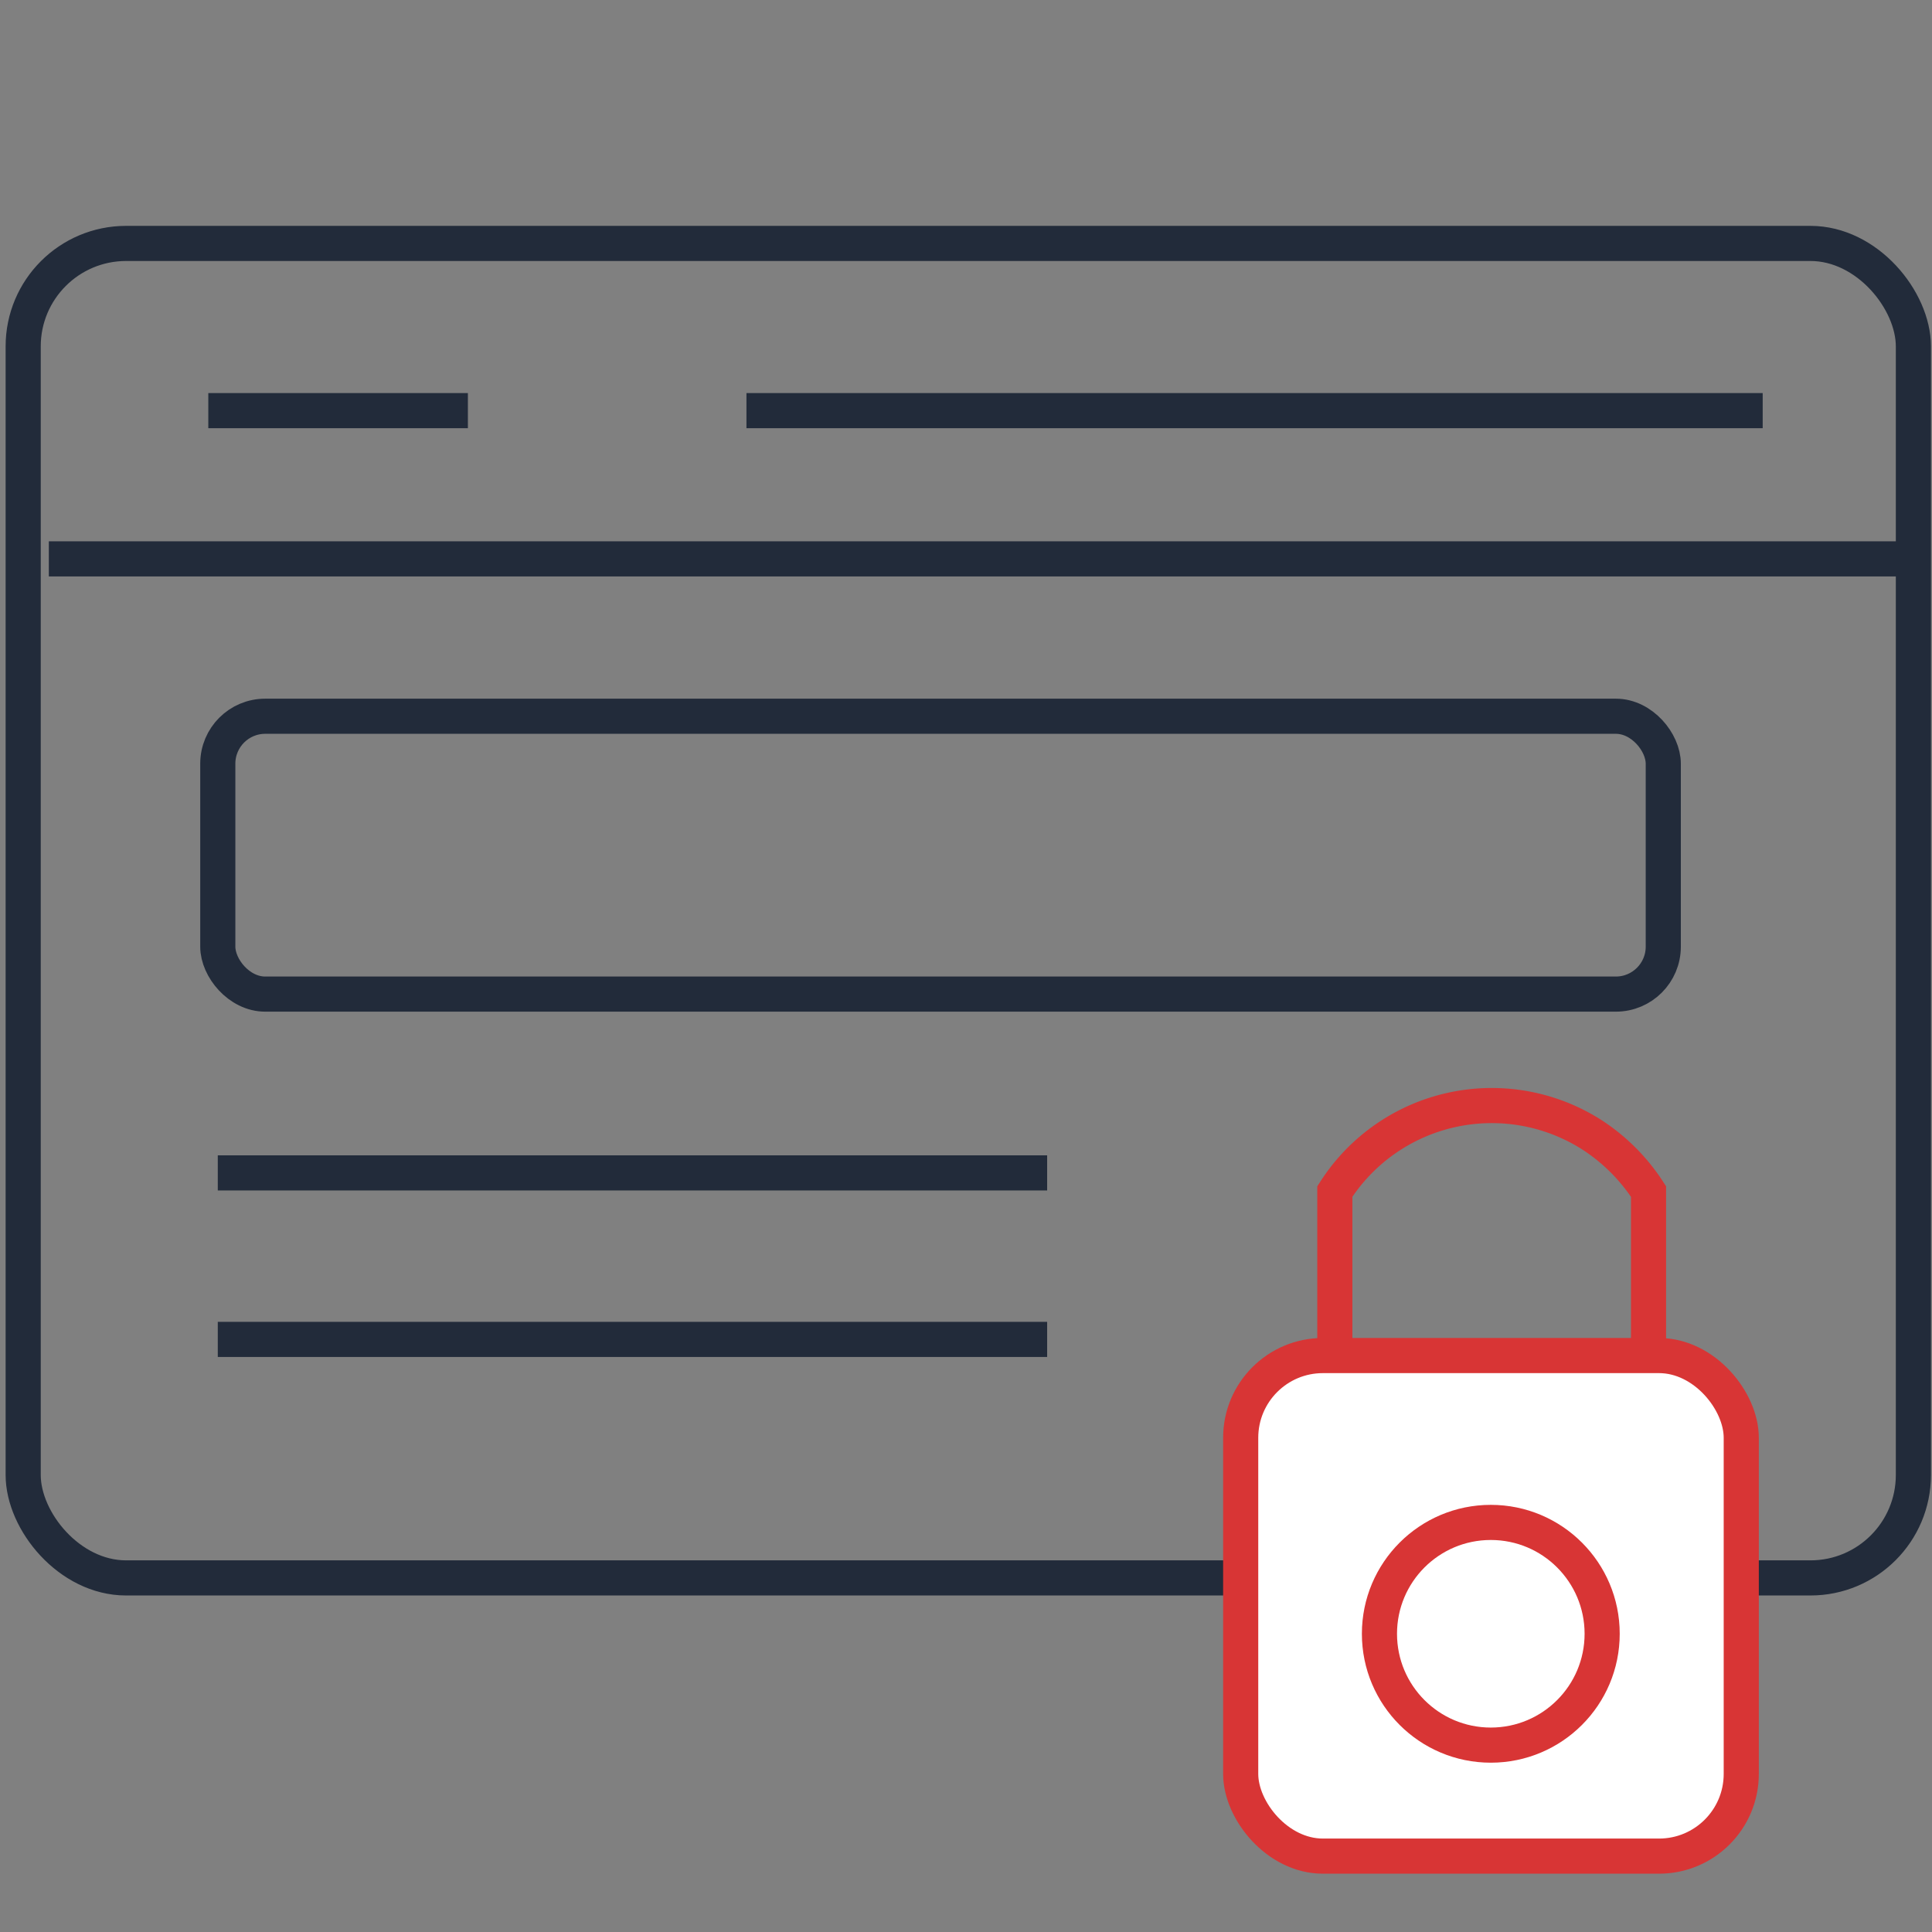
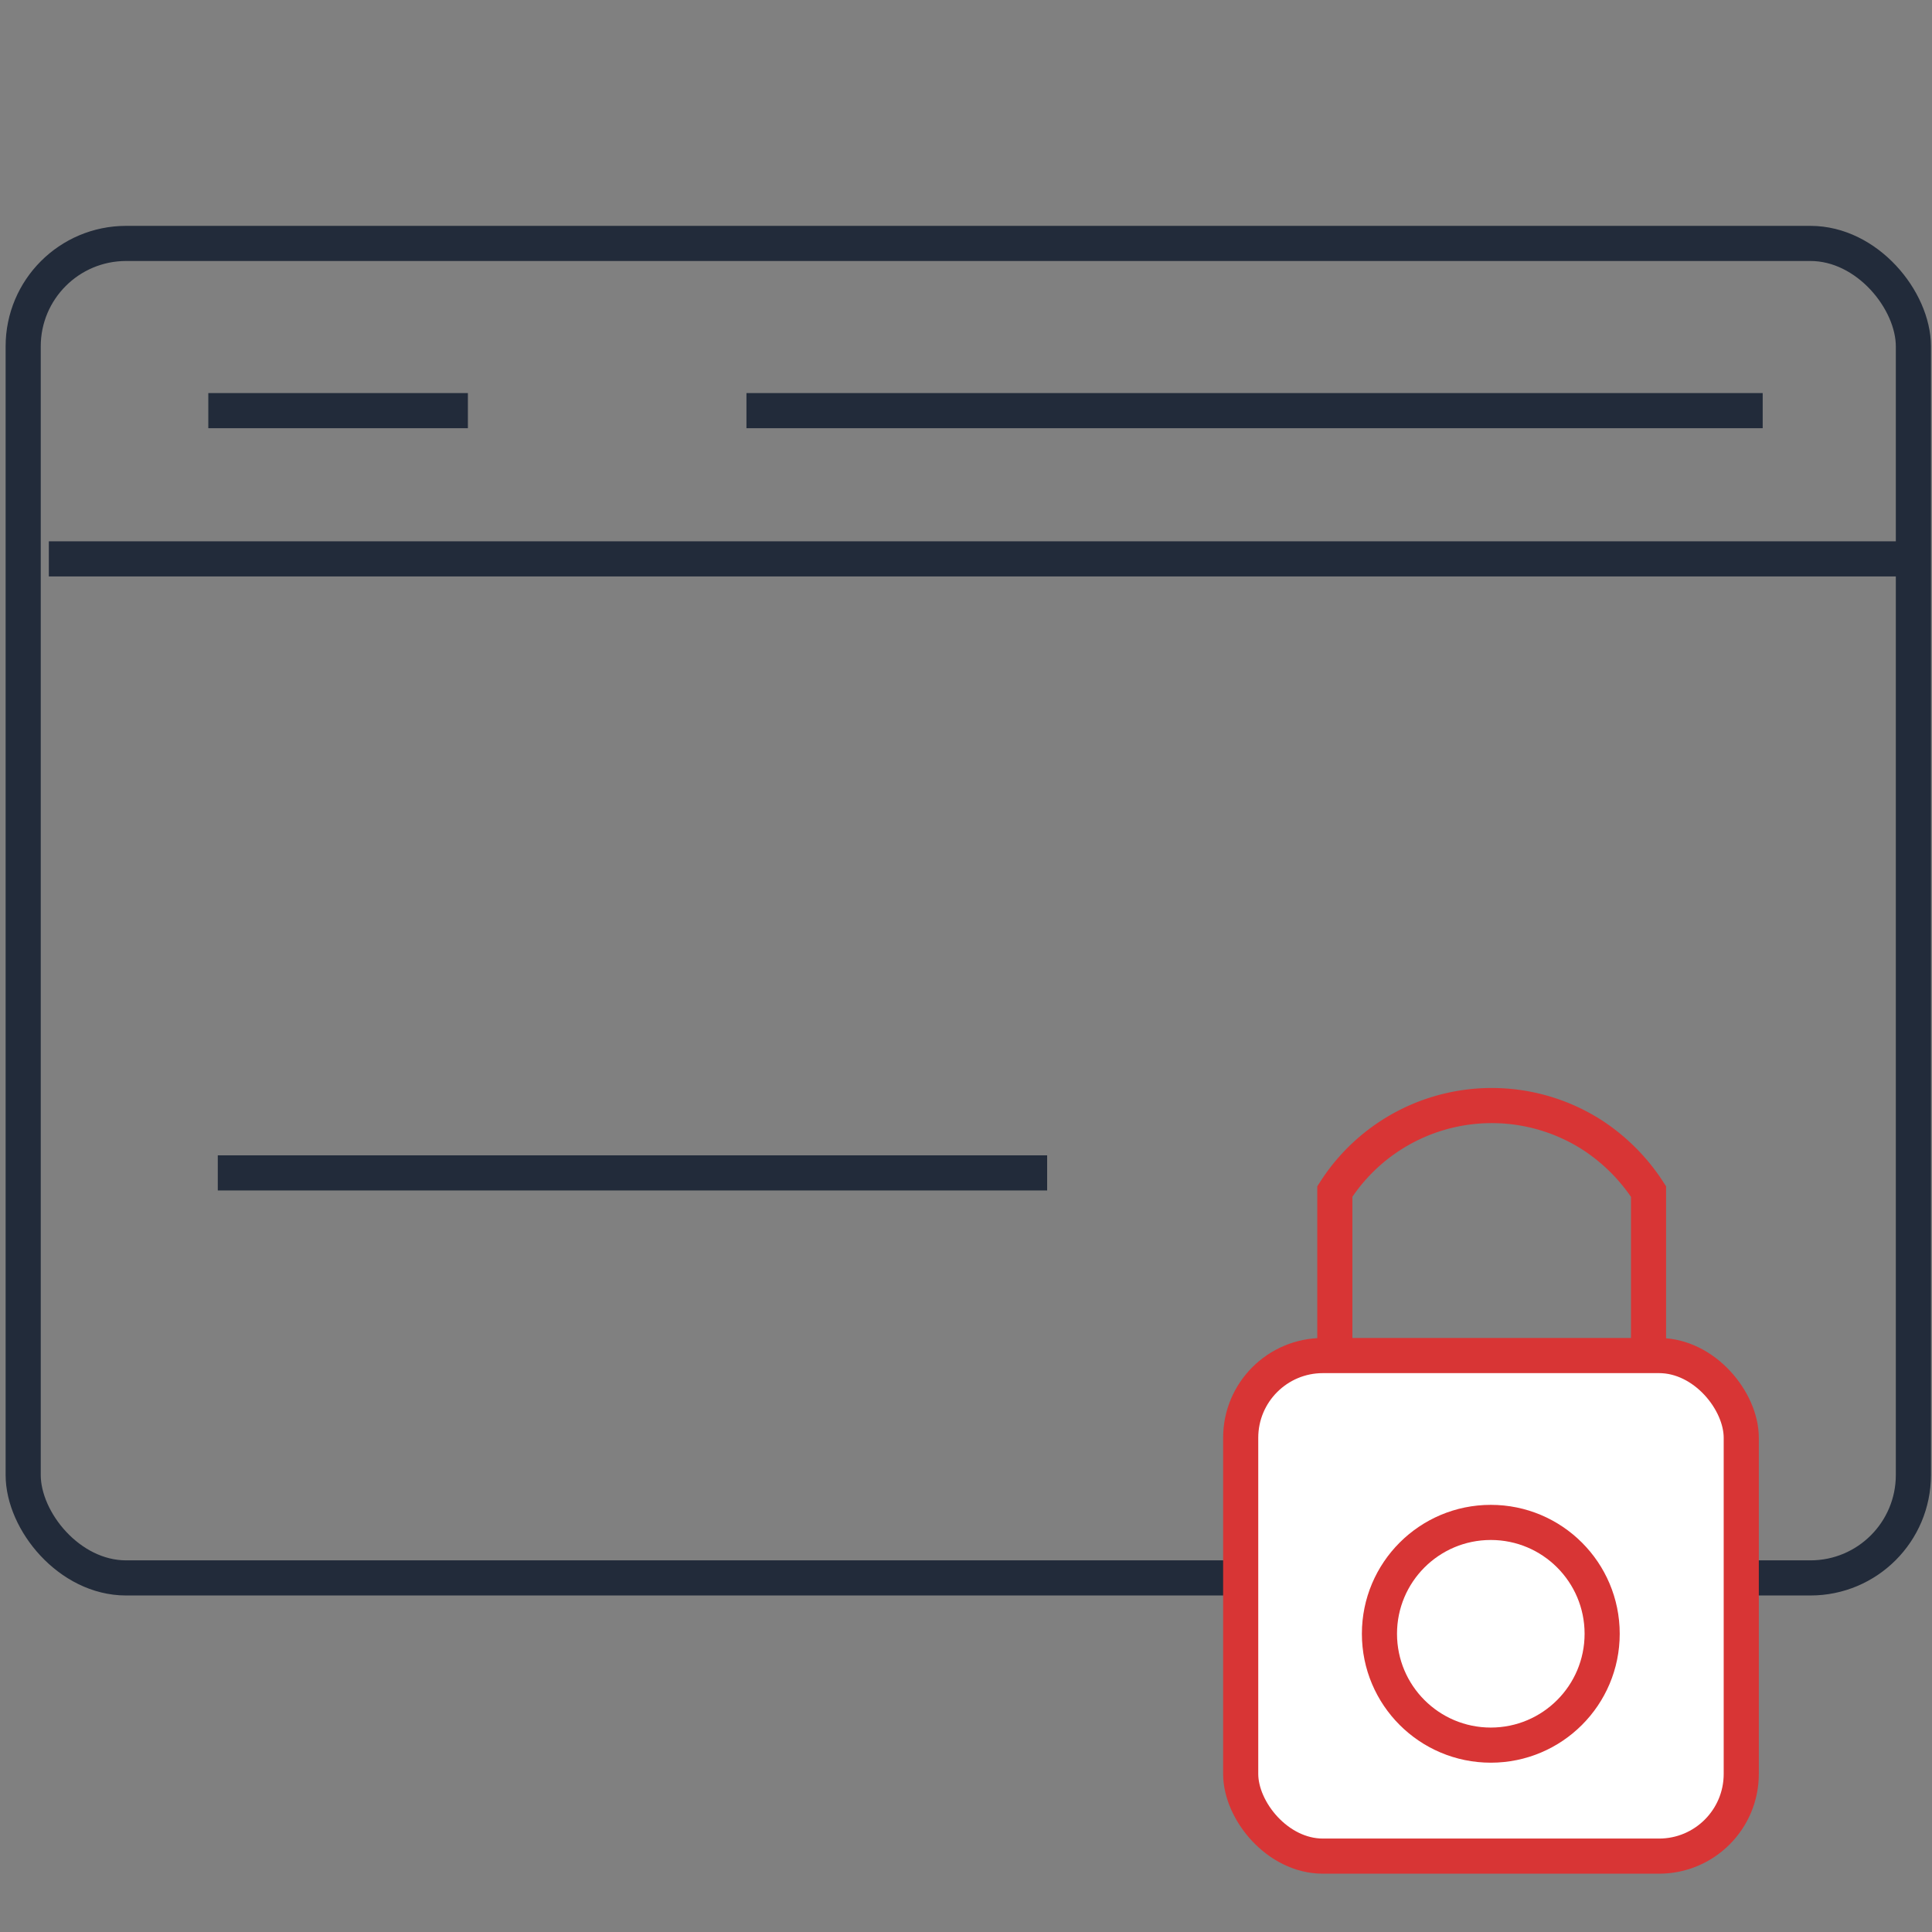
<svg xmlns="http://www.w3.org/2000/svg" id="Layer_1" data-name="Layer 1" width="55" height="55" viewBox="0 0 55 55">
  <rect x="0" y="0" width="55" height="55" fill="#808080" stroke="none" />
  <defs>
    <style>
      .cls-1, .cls-3 {
        fill: none;
      }

      .cls-1 {
        stroke: #222b3a;
      }

      .cls-1, .cls-2, .cls-3 {
        stroke-miterlimit: 10;
      }

      .cls-2 {
        fill: #fff;
      }

      .cls-2, .cls-3 {
        stroke: #d83535;
      }
    </style>
  </defs>
  <rect class="cls-1" x="0.66" y="6.93" width="53.81" height="37.99" rx="2.93" />
  <line class="cls-1" x1="1.39" y1="15.91" x2="54.48" y2="15.91" />
  <line class="cls-1" x1="21.25" y1="11.69" x2="50.18" y2="11.69" />
  <line class="cls-1" x1="5.93" y1="11.69" x2="13.32" y2="11.69" />
-   <rect class="cls-1" x="6.2" y="20.39" width="41.15" height="7.91" rx="1.35" />
  <line class="cls-1" x1="6.2" y1="33.39" x2="29.81" y2="33.39" />
-   <line class="cls-1" x1="6.2" y1="38.13" x2="29.81" y2="38.13" />
  <rect class="cls-2" x="35.32" y="38.59" width="14.25" height="14.25" rx="2.34" />
  <path class="cls-3" d="M38,38.59V33.92a5.3,5.3,0,0,1,7.31-1.62,5.44,5.44,0,0,1,1.62,1.62v4.67" />
  <circle class="cls-3" cx="42.44" cy="46.51" r="3.17" />
</svg>